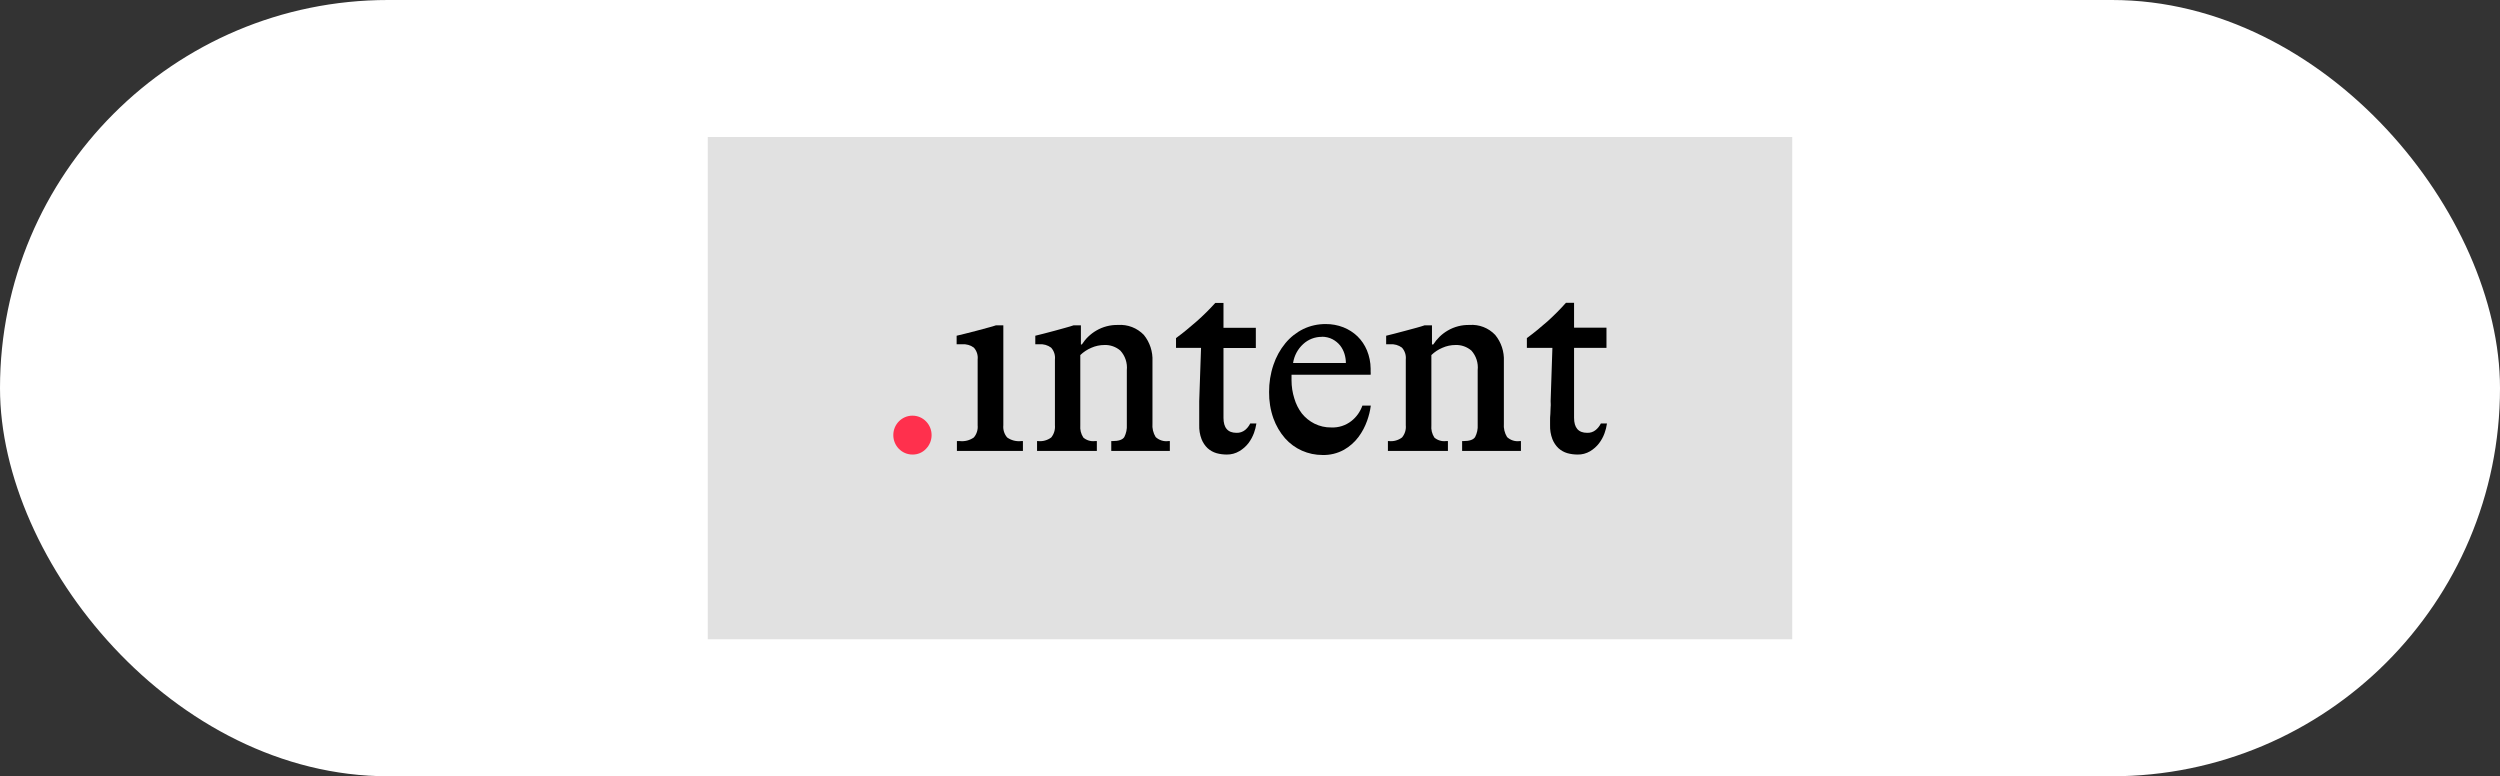
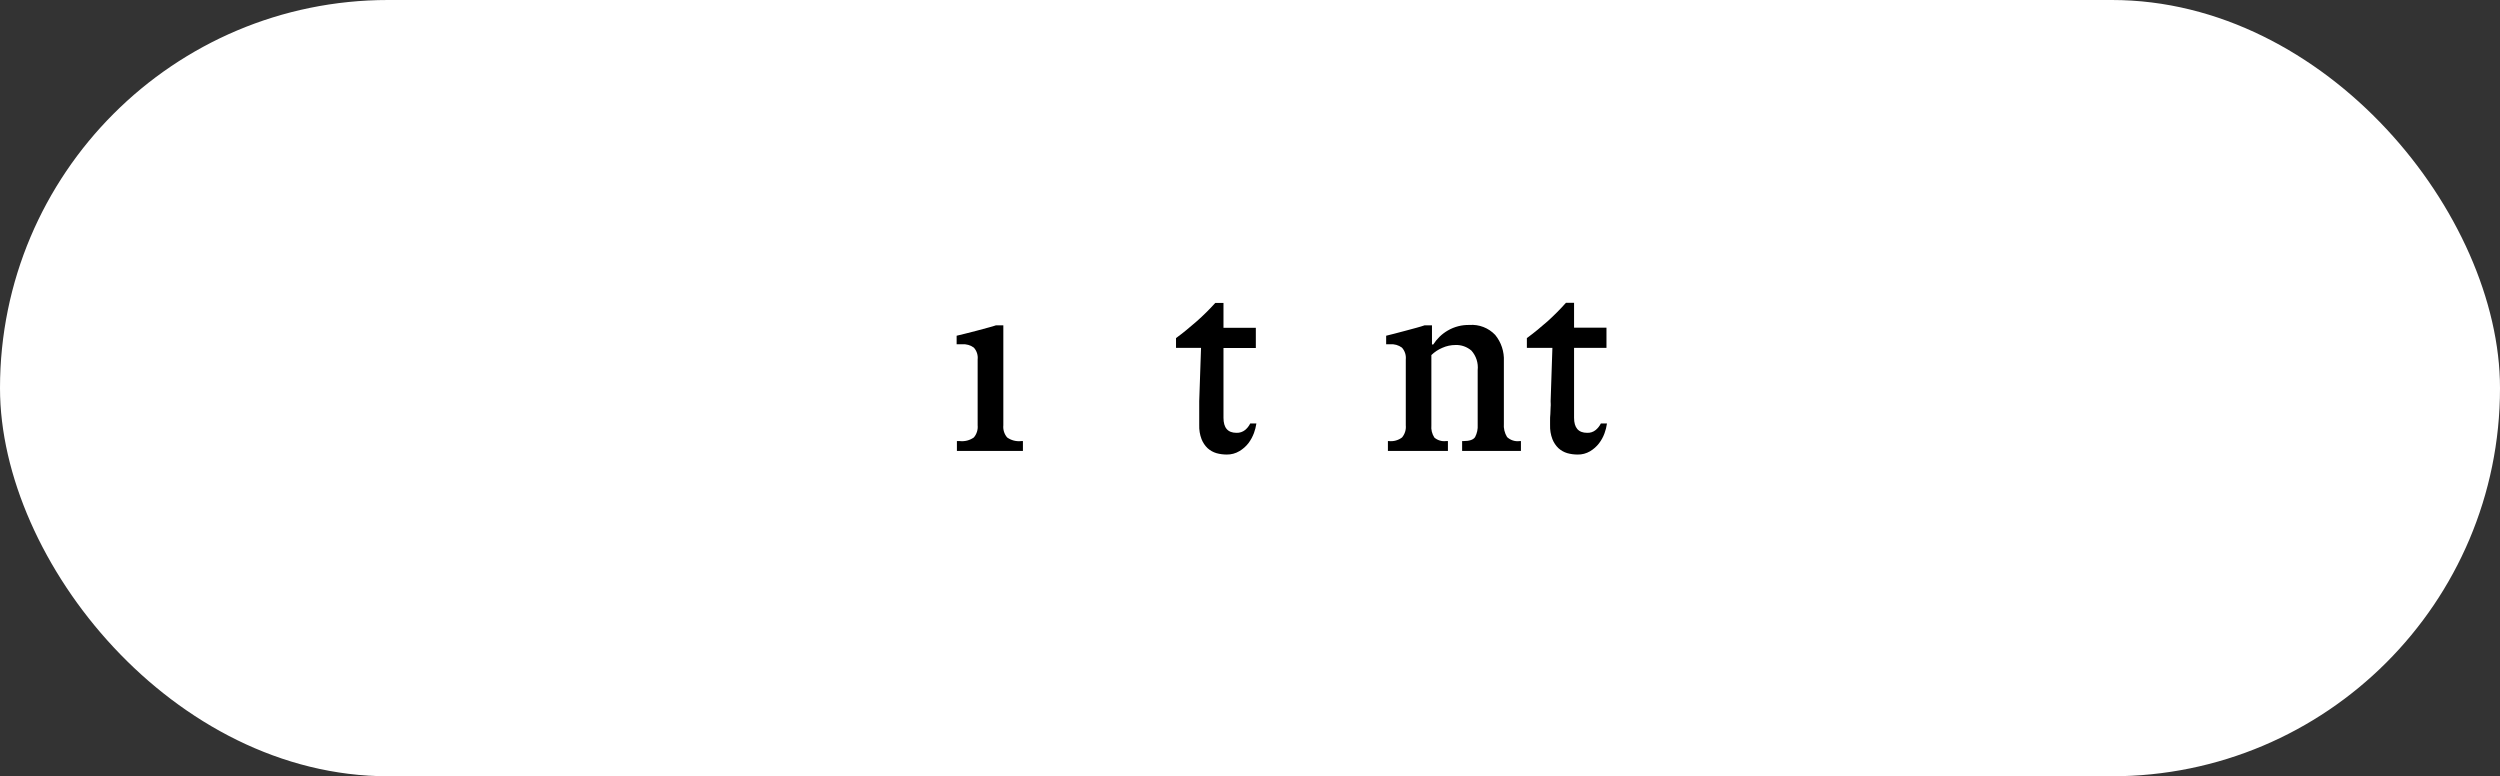
<svg xmlns="http://www.w3.org/2000/svg" fill="none" height="100%" overflow="visible" preserveAspectRatio="none" style="display: block;" viewBox="0 0 219 68" width="100%">
  <rect x="0" y="0" width="219" height="68" fill="#333333" stroke="none" />
  <g id="Frame 59">
    <rect fill="white" height="68" rx="34" width="219" />
    <g clip-path="url(#clip0_0_346)" id="Layer_1">
-       <path d="M157 12H62V56H157V12Z" fill="#E1E1E1" id="Vector" />
      <path d="M84.08 38.639C84.514 38.688 84.953 38.575 85.309 38.321C85.56 38.027 85.68 37.641 85.642 37.254V31.495C85.685 31.113 85.564 30.736 85.309 30.452C85.01 30.232 84.649 30.129 84.283 30.159H83.801V29.41C83.979 29.361 84.23 29.302 84.548 29.229C84.866 29.156 85.198 29.068 85.54 28.975L86.504 28.715C86.817 28.632 87.063 28.564 87.242 28.5H87.892V37.254C87.853 37.641 87.974 38.027 88.225 38.321C88.581 38.575 89.02 38.688 89.453 38.639H89.608V39.5H83.825V38.639H84.08Z" fill="black" id="Vector_2" />
-       <path d="M90.938 38.639C91.347 38.683 91.757 38.57 92.089 38.321C92.33 38.022 92.446 37.641 92.412 37.254V31.495C92.456 31.113 92.33 30.731 92.075 30.452C91.776 30.232 91.415 30.129 91.048 30.159H90.692V29.41L91.419 29.229C91.723 29.151 92.041 29.068 92.383 28.975L93.323 28.715C93.622 28.632 93.863 28.564 94.041 28.5H94.687V30.178H94.769C95.091 29.674 95.525 29.254 96.041 28.955C96.619 28.617 97.274 28.451 97.939 28.466C98.783 28.407 99.607 28.725 100.2 29.337C100.725 29.983 100.995 30.805 100.956 31.642V37.097C100.918 37.513 101.019 37.934 101.236 38.286C101.534 38.56 101.939 38.693 102.339 38.639H102.479V39.5H97.347V38.639H97.457C97.997 38.639 98.339 38.521 98.489 38.286C98.657 37.954 98.735 37.582 98.71 37.21V32.424C98.773 31.798 98.566 31.172 98.142 30.712C97.756 30.379 97.255 30.203 96.749 30.222C96.354 30.222 95.959 30.306 95.597 30.467C95.241 30.619 94.913 30.834 94.634 31.103V37.254C94.6 37.636 94.692 38.017 94.903 38.335C95.183 38.57 95.544 38.683 95.906 38.639H96.084V39.5H90.846V38.639H90.938Z" fill="black" id="Vector_3" />
      <path d="M107.466 39.818C107.158 39.818 106.854 39.779 106.56 39.696C106.276 39.612 106.011 39.466 105.789 39.265C105.553 39.04 105.375 38.771 105.255 38.468C105.105 38.076 105.038 37.655 105.052 37.234V35.145L105.211 30.472H103.019V29.616C103.616 29.18 104.218 28.686 104.83 28.148C105.404 27.644 105.944 27.105 106.459 26.538H107.177V28.715H110.011V30.482H107.177V36.598C107.177 37.474 107.553 37.915 108.315 37.915C108.589 37.929 108.859 37.836 109.076 37.665C109.259 37.508 109.413 37.318 109.519 37.097H110.059C110.016 37.381 109.948 37.665 109.847 37.934C109.726 38.252 109.567 38.551 109.365 38.82C109.143 39.104 108.878 39.339 108.57 39.52C108.237 39.72 107.857 39.823 107.466 39.818Z" fill="black" id="Vector_4" />
-       <path d="M116.622 37.445C117.254 37.474 117.88 37.274 118.381 36.882C118.825 36.535 119.157 36.065 119.345 35.532H120.082C120.024 35.987 119.914 36.427 119.759 36.858C119.581 37.362 119.331 37.836 119.013 38.267C118.666 38.732 118.232 39.118 117.731 39.402C117.152 39.72 116.502 39.877 115.842 39.857C115.225 39.857 114.618 39.73 114.054 39.48C113.49 39.231 112.984 38.859 112.57 38.394C112.126 37.885 111.784 37.293 111.553 36.657C111.288 35.913 111.163 35.13 111.172 34.343C111.167 33.535 111.293 32.728 111.553 31.964C111.784 31.27 112.136 30.629 112.599 30.066C113.027 29.547 113.558 29.126 114.16 28.828C114.777 28.529 115.451 28.383 116.136 28.387C116.661 28.383 117.186 28.48 117.678 28.671C118.135 28.852 118.56 29.121 118.916 29.464C119.273 29.811 119.552 30.232 119.745 30.692C119.952 31.196 120.063 31.739 120.068 32.287V32.552C120.078 32.645 120.078 32.733 120.068 32.826H113.138C113.133 32.914 113.133 32.997 113.138 33.085V33.32C113.138 33.858 113.22 34.396 113.384 34.91C113.524 35.385 113.745 35.83 114.044 36.221C114.343 36.593 114.714 36.892 115.138 37.107C115.601 37.337 116.107 37.455 116.622 37.445ZM115.798 29.508C115.191 29.503 114.603 29.728 114.155 30.144C113.683 30.575 113.37 31.162 113.273 31.798H117.899C117.899 31.529 117.856 31.26 117.779 31.005C117.697 30.736 117.567 30.487 117.398 30.267C117.215 30.041 116.993 29.86 116.738 29.723C116.449 29.572 116.126 29.498 115.798 29.498V29.508Z" fill="black" id="Vector_5" />
      <path d="M121.673 38.639C122.082 38.683 122.492 38.57 122.819 38.321C123.065 38.027 123.186 37.641 123.147 37.254V31.495C123.186 31.113 123.065 30.736 122.81 30.452C122.511 30.232 122.15 30.129 121.783 30.159H121.427V29.41L122.15 29.229C122.458 29.151 122.771 29.068 123.113 28.975L124.077 28.715C124.376 28.632 124.612 28.564 124.79 28.5H125.441V30.178H125.552C125.875 29.674 126.308 29.254 126.824 28.955C127.402 28.617 128.058 28.451 128.723 28.466C129.566 28.402 130.39 28.72 130.978 29.337C131.508 29.983 131.778 30.805 131.739 31.642V37.097C131.701 37.513 131.802 37.934 132.019 38.286C132.318 38.565 132.722 38.693 133.122 38.639H133.233V39.5H128.082V38.639H128.193C128.727 38.639 129.07 38.521 129.219 38.286C129.392 37.954 129.47 37.582 129.445 37.21V32.424C129.513 31.798 129.311 31.177 128.896 30.712C128.506 30.379 128.009 30.203 127.499 30.222C127.103 30.222 126.713 30.306 126.352 30.467C125.995 30.614 125.667 30.834 125.388 31.103V37.254C125.349 37.636 125.446 38.017 125.653 38.335C125.932 38.57 126.299 38.683 126.66 38.639H126.838V39.5H121.581V38.639H121.673Z" fill="black" id="Vector_6" />
      <path d="M138.201 39.818C137.893 39.818 137.589 39.779 137.295 39.696C137.011 39.612 136.746 39.466 136.524 39.265C136.288 39.04 136.11 38.771 135.99 38.468C135.84 38.076 135.773 37.655 135.787 37.234V36.838C135.787 36.667 135.787 36.471 135.811 36.27C135.835 36.07 135.811 35.859 135.835 35.659C135.859 35.458 135.835 35.282 135.835 35.145L135.99 30.472H133.754V29.616C134.351 29.18 134.953 28.686 135.565 28.148C136.129 27.639 136.669 27.096 137.175 26.528H137.888V28.706H140.727V30.472H137.888V36.598C137.888 37.474 138.269 37.915 139.03 37.915C139.305 37.929 139.575 37.841 139.787 37.665C139.975 37.508 140.124 37.318 140.235 37.097H140.77C140.731 37.391 140.659 37.675 140.558 37.949C140.442 38.267 140.283 38.565 140.076 38.834C139.859 39.118 139.589 39.353 139.286 39.534C138.958 39.725 138.582 39.828 138.201 39.818Z" fill="black" id="Vector_7" />
-       <path d="M79.926 39.818C79.001 39.818 78.249 39.05 78.254 38.11C78.254 37.171 79.011 36.407 79.936 36.412C80.861 36.412 81.613 37.181 81.608 38.12C81.608 38.575 81.425 39.011 81.107 39.329C80.799 39.652 80.37 39.828 79.926 39.818Z" fill="#FF304D" id="Vector_8" />
    </g>
  </g>
  <defs>
    <clipPath id="clip0_0_346">
      <rect fill="white" height="44" transform="translate(62 12)" width="95" />
    </clipPath>
  </defs>
</svg>